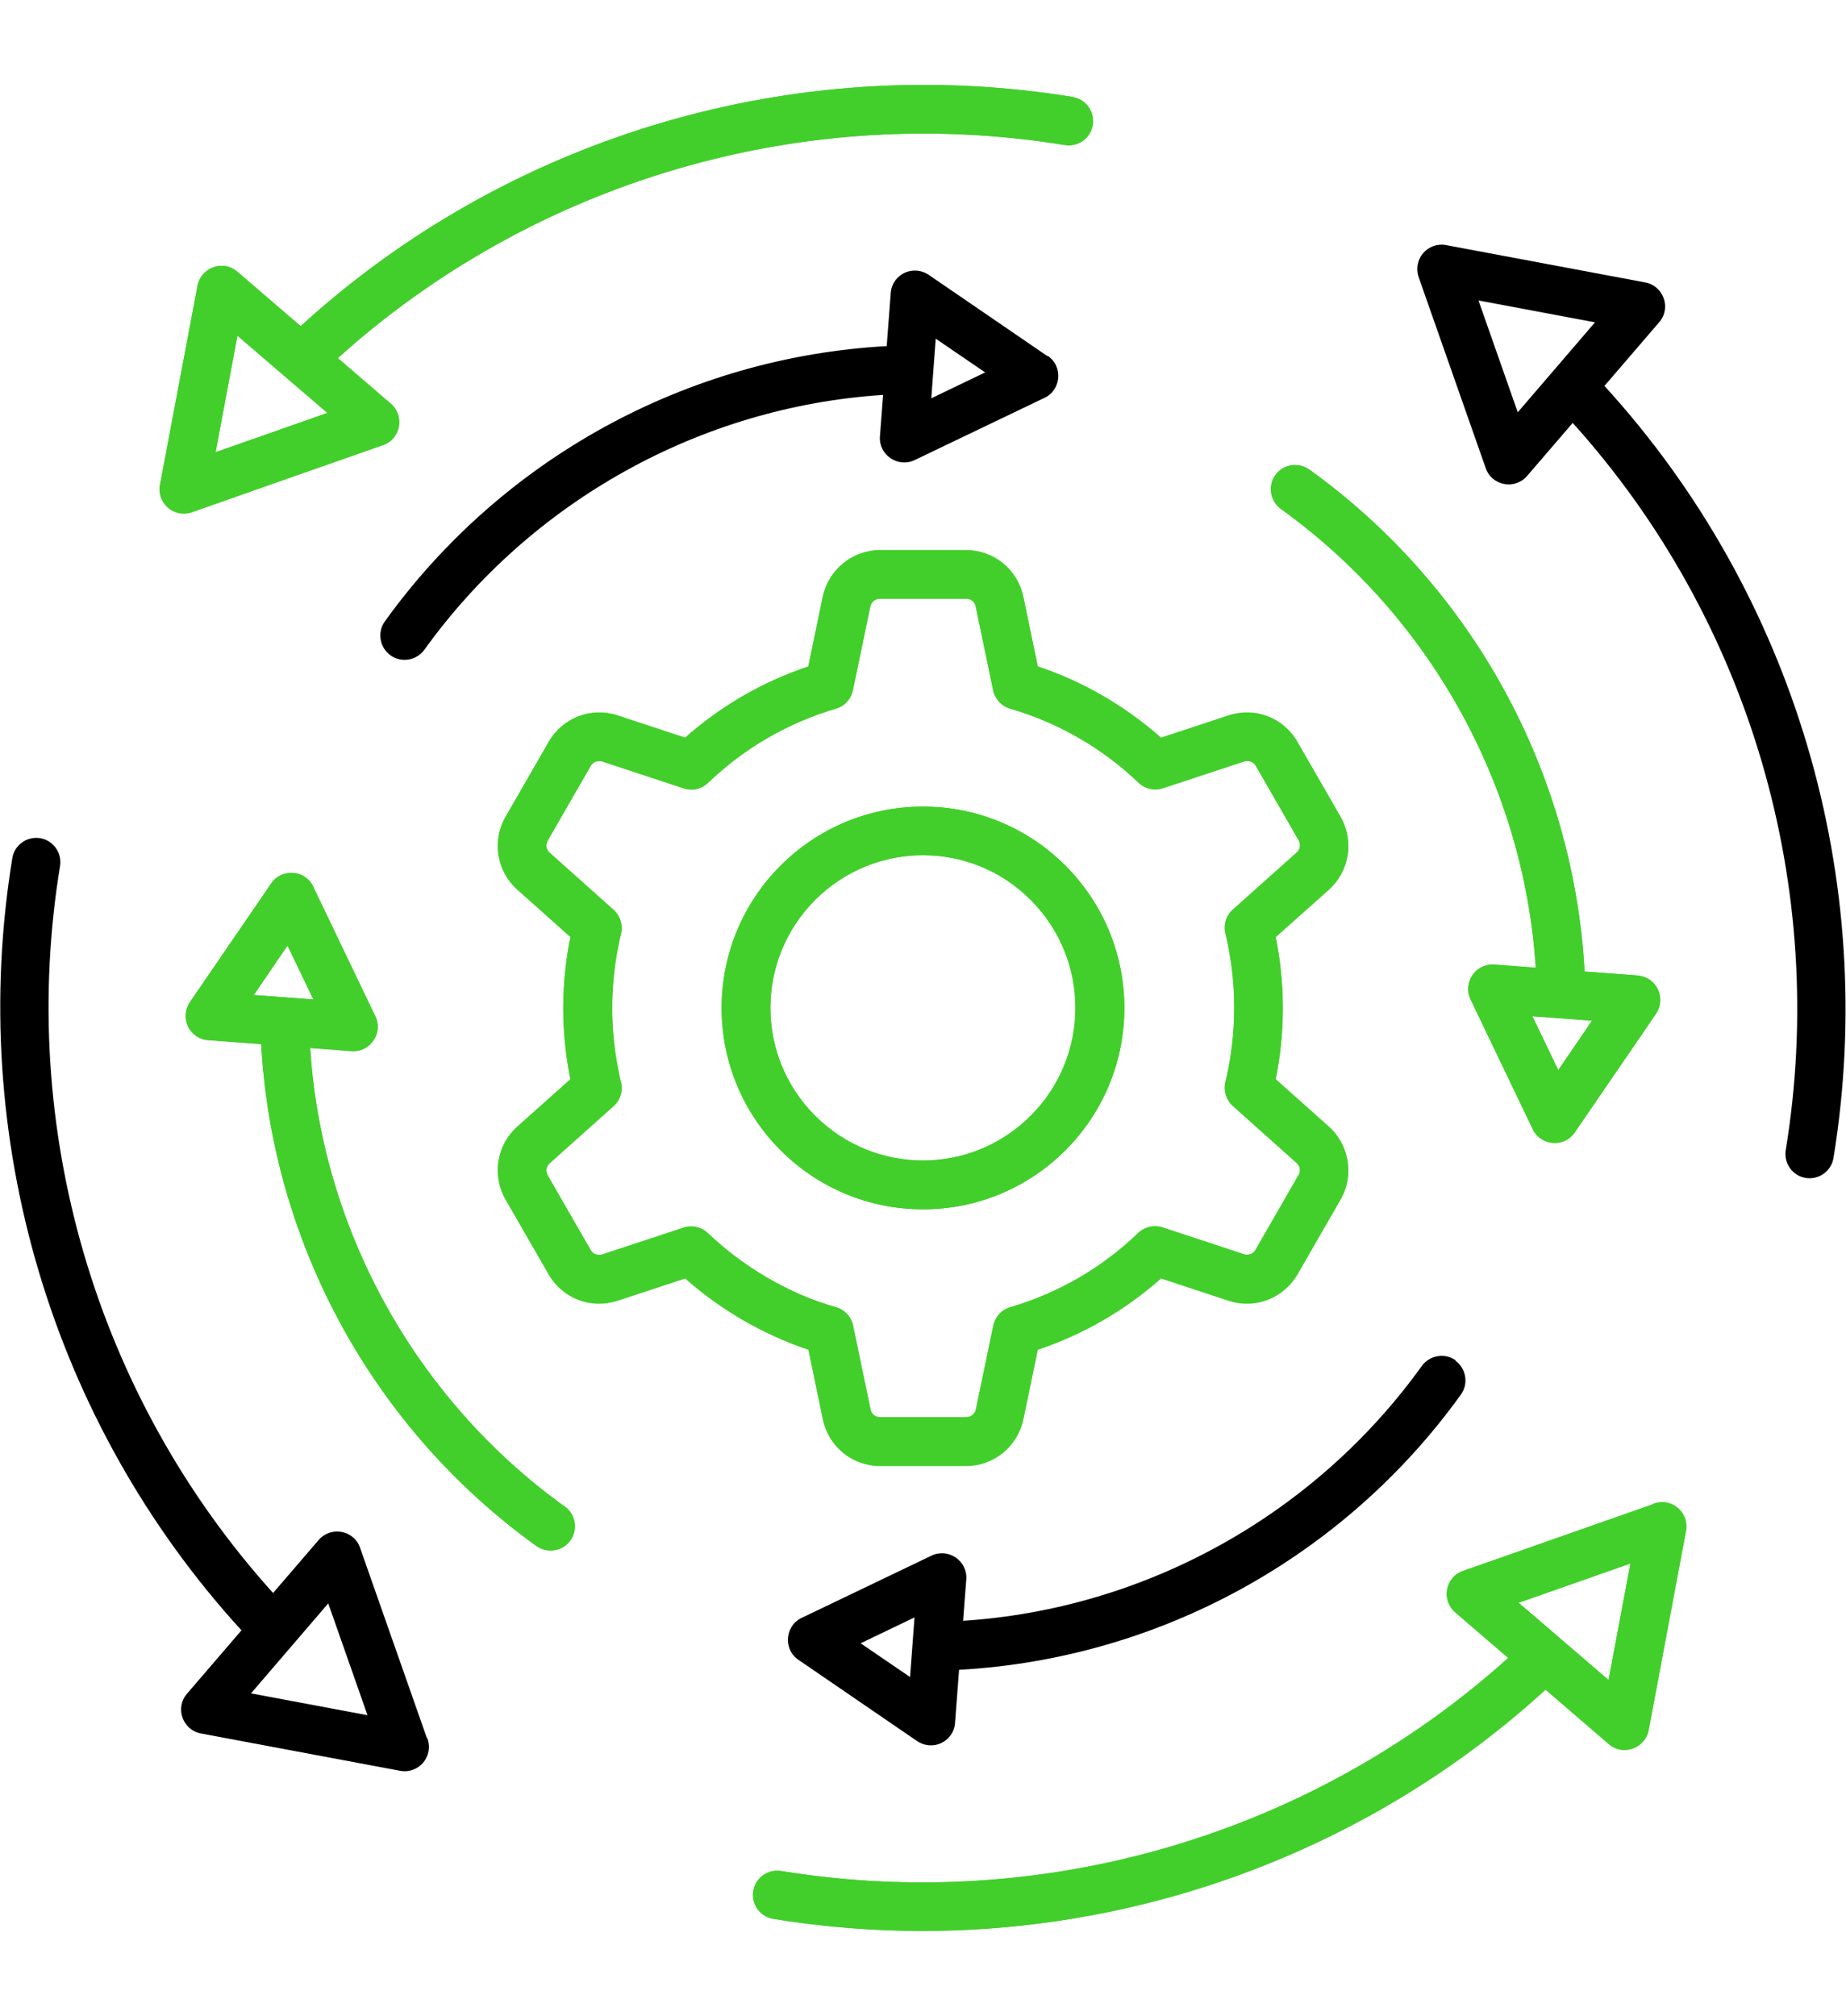
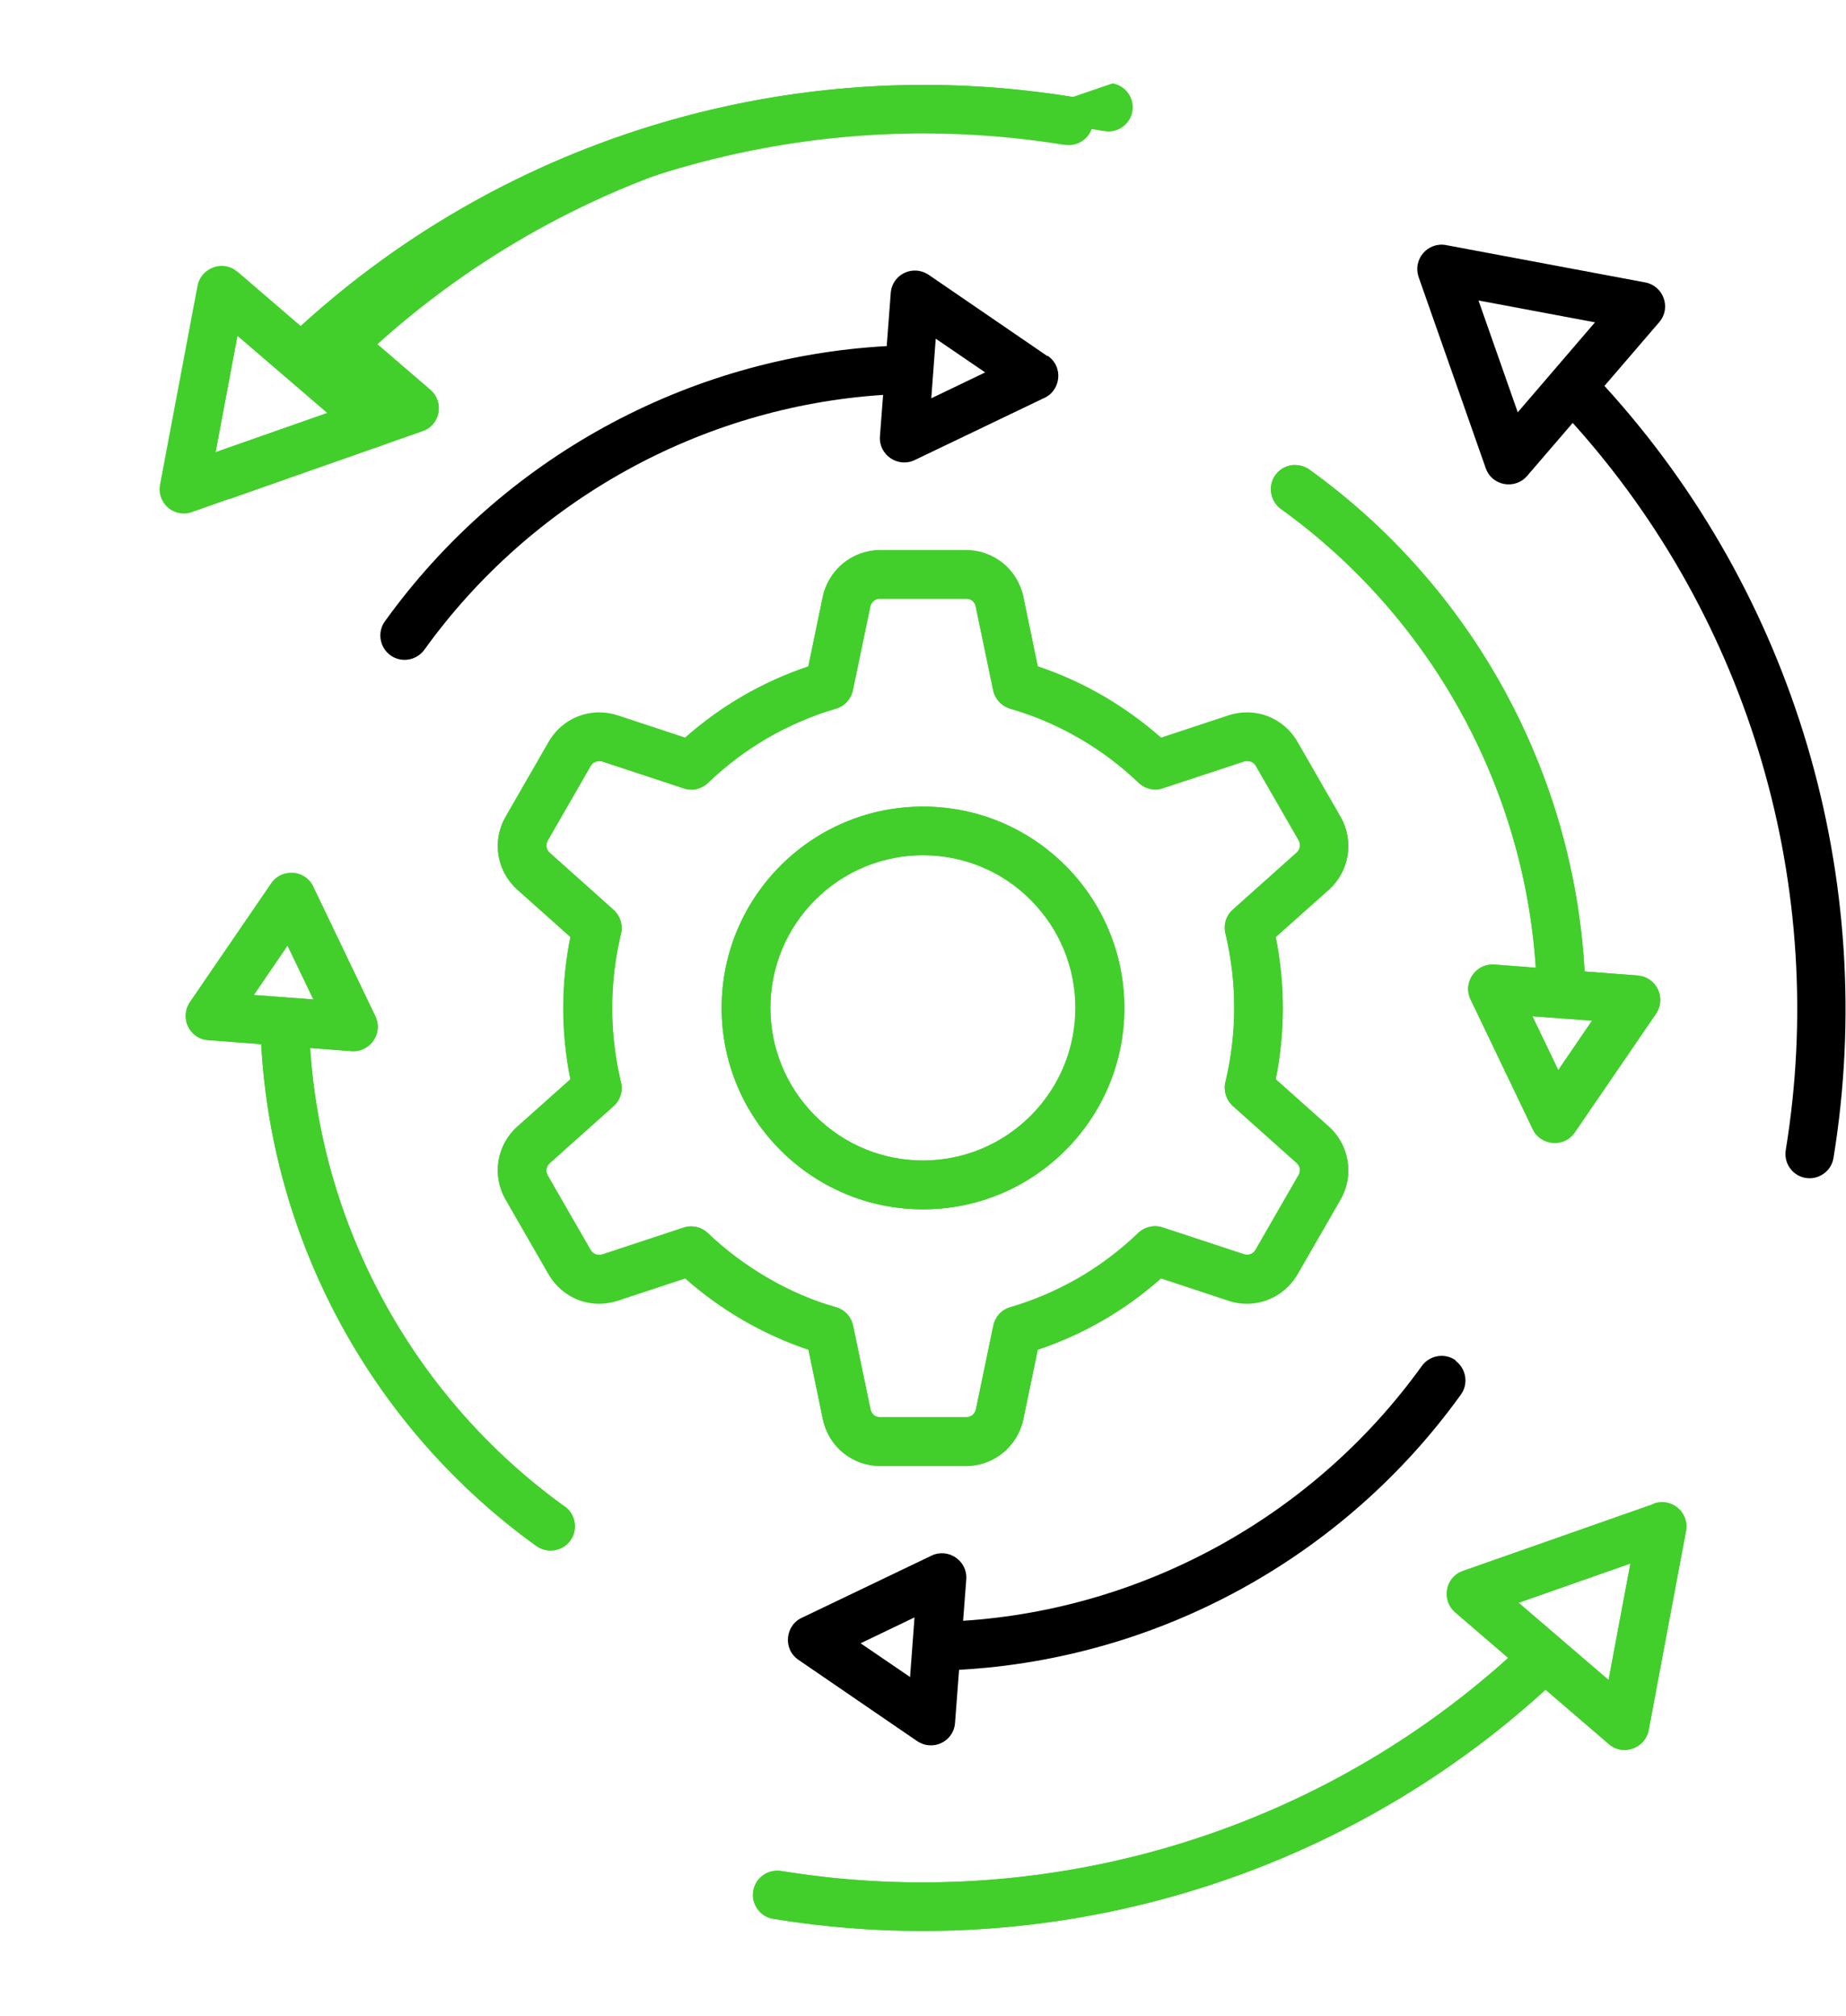
<svg xmlns="http://www.w3.org/2000/svg" id="Layer_1" version="1.1" viewBox="0 0 87 95">
  <defs>
    <style>
      .st0, .st1 {
        fill-rule: evenodd;
      }

      .st0, .st2 {
        fill: #42cf2b;
      }
    </style>
  </defs>
  <g>
    <path class="st0" d="M43.5,38.01c-5.24,0-9.49,4.25-9.49,9.49s4.25,9.49,9.49,9.49,9.49-4.25,9.49-9.49-4.25-9.49-9.49-9.49ZM48.59,52.58c-2.81,2.81-7.36,2.81-10.17,0-2.81-2.81-2.81-7.36,0-10.17,2.81-2.81,7.36-2.81,10.17,0,2.81,2.81,2.81,7.36,0,10.17Z" />
    <path class="st2" d="M43.5,38.01c-5.24,0-9.49,4.25-9.49,9.49s4.25,9.49,9.49,9.49,9.49-4.25,9.49-9.49-4.25-9.49-9.49-9.49h0ZM43.5,54.69c-1.84,0-3.68-.7-5.09-2.11-2.81-2.81-2.81-7.36,0-10.17,1.4-1.4,3.24-2.11,5.08-2.11s3.68.7,5.08,2.11c2.81,2.81,2.81,7.36,0,10.17-1.4,1.4-3.24,2.11-5.08,2.11h0Z" />
  </g>
  <g>
    <path class="st0" d="M62.62,53.08l-2.5-2.23c.45-2.21.45-4.5,0-6.71l2.5-2.23c.98-.87,1.21-2.3.55-3.44l-2.02-3.51c-.66-1.15-2-1.66-3.25-1.25l-3.18,1.05c-1.69-1.49-3.65-2.64-5.81-3.36h0s-.68-3.28-.68-3.28c-.27-1.29-1.39-2.2-2.7-2.2h-4.05c-1.31,0-2.43.92-2.7,2.2l-.68,3.28c-2.15.72-4.12,1.86-5.81,3.36l-3.18-1.05c-1.25-.41-2.59.1-3.25,1.25l-2.02,3.51c-.66,1.14-.43,2.56.55,3.44l2.5,2.23c-.45,2.21-.45,4.5,0,6.71l-2.5,2.23c-.98.87-1.21,2.3-.55,3.44l2.02,3.51c.66,1.15,2,1.66,3.25,1.24l3.18-1.05c1.69,1.49,3.66,2.64,5.81,3.36l.68,3.28c.27,1.29,1.39,2.2,2.7,2.2h4.05c1.31,0,2.43-.92,2.7-2.2l.68-3.28c2.15-.72,4.12-1.86,5.81-3.36l3.18,1.05c1.25.41,2.59-.1,3.25-1.24l2.02-3.51h0c.66-1.12.43-2.57-.55-3.44ZM61.19,55.38h0l-2.02,3.51c-.11.2-.33.28-.56.21l-3.82-1.26c-.44-.15-.91,0-1.2.31-.83.79-1.76,1.49-2.76,2.07-1.01.58-2.09,1.05-3.22,1.38-.42.12-.72.47-.8.87l-.82,3.94c-.05.22-.22.37-.46.37h-4.05c-.24,0-.41-.14-.46-.37l-.82-3.94c-.09-.44-.42-.77-.83-.88-2.19-.61-4.38-1.92-6.01-3.48-.3-.29-.75-.4-1.15-.26l-3.82,1.26c-.22.07-.45-.01-.56-.21l-2.02-3.51c-.11-.2-.08-.43.1-.59l3-2.68c.35-.31.46-.78.33-1.2-.12-.53-.22-1.08-.29-1.66-.21-1.75-.1-3.56.31-5.26.1-.41-.03-.84-.35-1.13l-3-2.68c-.18-.16-.21-.39-.1-.59l2.02-3.51c.11-.19.34-.28.56-.21l3.82,1.26c.44.15.91,0,1.2-.31.83-.79,1.76-1.49,2.76-2.07,1.01-.58,2.09-1.05,3.22-1.38.42-.12.72-.47.8-.87l.82-3.94c.05-.22.22-.37.46-.37h4.05c.24,0,.41.14.46.37l.82,3.94c.09.44.42.77.83.88,1.13.33,2.2.79,3.2,1.37h0c1.03.59,1.97,1.3,2.82,2.11.3.29.75.4,1.15.26l3.82-1.26c.22-.07.45.01.56.21l2.02,3.51c.11.2.08.43-.1.59l-3,2.68c-.35.31-.46.78-.33,1.2.12.53.22,1.08.29,1.66.21,1.75.1,3.56-.31,5.26-.1.41.03.84.35,1.13l3,2.68c.17.16.21.38.1.58Z" />
    <path class="st2" d="M45.52,25.94h-4.05c-1.31,0-2.43.92-2.7,2.2l-.68,3.28c-2.15.72-4.12,1.86-5.81,3.36l-3.18-1.05c-.29-.1-.58-.14-.87-.14-.96,0-1.87.51-2.38,1.39l-2.02,3.51c-.66,1.14-.43,2.56.55,3.44l2.5,2.23c-.45,2.21-.45,4.5,0,6.71l-2.5,2.23c-.98.87-1.21,2.3-.55,3.44l2.02,3.51c.51.88,1.42,1.39,2.38,1.39.29,0,.59-.05.88-.14l3.18-1.05c1.69,1.49,3.66,2.64,5.81,3.36l.68,3.28c.27,1.29,1.39,2.2,2.7,2.2h4.05c1.31,0,2.43-.92,2.7-2.2l.68-3.28c2.15-.72,4.12-1.86,5.81-3.36l3.18,1.05c.29.1.58.14.87.14.96,0,1.87-.51,2.38-1.38l2.02-3.51h0c.66-1.12.43-2.57-.55-3.44l-2.5-2.23c.45-2.21.45-4.5,0-6.71l2.5-2.23c.98-.87,1.21-2.3.55-3.44l-2.02-3.51c-.51-.88-1.42-1.39-2.38-1.39-.29,0-.58.05-.87.14l-3.18,1.05c-1.69-1.49-3.65-2.64-5.81-3.36h0s-.68-3.28-.68-3.28c-.27-1.29-1.39-2.2-2.7-2.2h0ZM32.57,37.22c.32,0,.63-.14.85-.37.83-.79,1.76-1.49,2.76-2.07,1.01-.58,2.09-1.05,3.22-1.38.42-.12.72-.47.8-.87l.82-3.94c.05-.22.22-.37.46-.37h4.05c.24,0,.41.14.46.37l.82,3.94c.09.44.42.77.83.88,1.13.33,2.2.79,3.2,1.37h0c1.03.59,1.97,1.3,2.82,2.11.22.21.5.32.8.32.12,0,.24-.02.35-.06l3.82-1.26c.05-.02.1-.02.16-.02.16,0,.32.08.4.23l2.02,3.51c.11.2.08.43-.1.59l-3,2.68c-.35.31-.46.78-.33,1.2.12.53.22,1.08.29,1.66.21,1.75.1,3.56-.31,5.26-.1.41.03.84.35,1.13l3,2.68c.17.16.21.38.1.58h0l-2.02,3.51c-.09.15-.24.24-.4.24-.05,0-.1,0-.16-.03l-3.82-1.26c-.12-.04-.24-.06-.36-.06-.32,0-.63.14-.85.37-.83.79-1.76,1.49-2.76,2.07-1.01.58-2.09,1.05-3.22,1.38-.42.12-.72.47-.8.87l-.82,3.94c-.05.22-.22.37-.46.37h-4.05c-.24,0-.41-.14-.46-.37l-.82-3.94c-.09-.44-.42-.77-.83-.88-2.19-.61-4.38-1.92-6.01-3.48-.22-.21-.5-.32-.8-.32-.12,0-.24.02-.35.06l-3.82,1.26c-.05.02-.1.02-.16.02-.16,0-.32-.08-.4-.23l-2.02-3.51c-.11-.2-.08-.43.1-.59l3-2.68c.35-.31.46-.78.33-1.2-.12-.53-.22-1.08-.29-1.66-.21-1.75-.1-3.56.31-5.26.1-.41-.03-.84-.35-1.13l-3-2.68c-.18-.16-.21-.39-.1-.59l2.02-3.51c.08-.15.24-.23.4-.23.05,0,.1,0,.15.02l3.82,1.26c.12.04.24.06.36.06h0Z" />
  </g>
  <path class="st1" d="M68.61,64.11c-.51-.37-1.23-.25-1.6.26-5.04,7.01-13.01,11.45-21.62,12.01l.15-1.96c.06-.87-.85-1.49-1.64-1.11l-6.05,2.9h0c-.84.34-.98,1.49-.22,2.01l5.55,3.8c.77.55,1.77.05,1.83-.83l.19-2.5c9.43-.52,18.14-5.31,23.65-12.97.37-.51.25-1.23-.26-1.6ZM42.89,79.03l-2.33-1.59,2.54-1.22-.21,2.81Z" />
  <g>
    <path class="st0" d="M26.63,71.01c-7.01-5.04-11.45-13.01-12.01-21.62l1.96.15c.85.06,1.5-.84,1.11-1.64l-2.9-6.05h0c-.34-.84-1.49-.98-2.01-.22l-3.8,5.55c-.55.77-.05,1.77.83,1.83l2.5.19c.52,9.43,5.31,18.14,12.97,23.65.51.37,1.23.25,1.6-.26.37-.51.25-1.23-.26-1.6ZM11.96,46.89l1.59-2.33,1.22,2.54-2.81-.21Z" />
    <path class="st2" d="M13.72,41.14c-.35,0-.71.16-.94.5l-3.8,5.55c-.55.77-.05,1.77.83,1.83l2.5.19c.52,9.43,5.31,18.14,12.97,23.65.2.14.44.21.67.21.36,0,.71-.16.93-.47.37-.51.25-1.23-.26-1.6-7.01-5.04-11.45-13.01-12.01-21.62l1.96.15s.06,0,.09,0c.81,0,1.4-.87,1.03-1.64l-2.9-6.05h0c-.19-.47-.63-.71-1.07-.71h0ZM14.77,47.1l-2.81-.21,1.59-2.33,1.22,2.54h0Z" />
  </g>
  <path class="st1" d="M49.36,16.78l-5.55-3.8c-.77-.55-1.77-.05-1.83.83l-.19,2.5c-9.43.52-18.14,5.31-23.65,12.97-.37.51-.25,1.23.26,1.6.51.37,1.23.25,1.6-.26,5.04-7.01,13.01-11.45,21.62-12.01l-.15,1.96c-.06.87.85,1.49,1.64,1.11l6.05-2.9h0c.84-.34.98-1.49.22-2.01ZM43.89,18.77l.21-2.81,2.33,1.59-2.54,1.22Z" />
  <g>
    <path class="st0" d="M77.18,45.97l-2.5-.19c-.52-9.43-5.31-18.14-12.97-23.65-.51-.37-1.23-.25-1.6.26-.37.51-.25,1.23.26,1.6,7.01,5.04,11.45,13.01,12.01,21.62l-1.96-.15c-.87-.06-1.49.85-1.11,1.64l2.9,6.05h0c.34.84,1.49.98,2.01.22l3.8-5.55c.55-.77.05-1.77-.83-1.83ZM73.44,50.43l-1.22-2.54,2.81.21-1.59,2.33Z" />
    <path class="st2" d="M61.04,21.91c-.36,0-.71.16-.93.47-.37.51-.25,1.23.26,1.6,7.01,5.04,11.45,13.01,12.01,21.62l-1.96-.15s-.06,0-.09,0c-.82,0-1.39.88-1.03,1.64l2.9,6.05h0c.19.47.63.71,1.07.71.35,0,.71-.16.94-.5l3.8-5.55c.55-.77.05-1.77-.83-1.83l-2.5-.19c-.52-9.43-5.31-18.14-12.97-23.65-.2-.14-.44-.21-.67-.21h0ZM73.44,50.43l-1.22-2.54,2.81.21-1.59,2.33h0Z" />
  </g>
  <path class="st1" d="M75.63,18.17l2.57-2.99c.58-.68.19-1.71-.66-1.87l-9.39-1.76c-.85-.16-1.6.66-1.28,1.54l3.15,8.97c.29.84,1.38,1.03,1.95.37l2.15-2.5c8.37,9.29,12.06,21.94,10.04,34.27-.1.62.32,1.21.94,1.31.62.1,1.21-.32,1.31-.94,2.14-13.11-1.83-26.57-10.8-36.39ZM71.53,19.43l-1.85-5.27,5.49,1.03-3.64,4.24Z" />
  <g>
-     <path class="st0" d="M50.56,4.57c-13.12-2.14-26.57,1.83-36.39,10.8l-2.99-2.57c-.68-.58-1.71-.19-1.87.66l-1.77,9.39c-.16.85.66,1.6,1.54,1.28l4.46-1.57,4.51-1.58c.84-.29,1.03-1.38.37-1.95l-2.5-2.15c9.29-8.37,21.94-12.06,34.27-10.04.62.1,1.21-.32,1.31-.94.1-.62-.32-1.21-.94-1.31ZM10.16,21.31l1.03-5.49,4.24,3.64-5.27,1.85Z" />
+     <path class="st0" d="M50.56,4.57c-13.12-2.14-26.57,1.83-36.39,10.8l-2.99-2.57l-1.77,9.39c-.16.85.66,1.6,1.54,1.28l4.46-1.57,4.51-1.58c.84-.29,1.03-1.38.37-1.95l-2.5-2.15c9.29-8.37,21.94-12.06,34.27-10.04.62.1,1.21-.32,1.31-.94.1-.62-.32-1.21-.94-1.31ZM10.16,21.31l1.03-5.49,4.24,3.64-5.27,1.85Z" />
    <path class="st2" d="M43.54,4c-10.77,0-21.3,4-29.37,11.37l-2.99-2.57c-.22-.19-.48-.27-.73-.27-.52,0-1.03.37-1.14.93l-1.77,9.39c-.13.71.42,1.35,1.12,1.35.14,0,.28-.02.42-.08l4.46-1.57,4.51-1.58c.84-.29,1.03-1.38.37-1.95l-2.5-2.15c7.62-6.86,17.51-10.58,27.62-10.58,2.21,0,4.44.18,6.65.54.06,0,.12.01.18.01.55,0,1.04-.4,1.13-.96.1-.62-.32-1.21-.94-1.31-2.34-.38-4.68-.57-7.02-.57h0ZM10.16,21.31l1.03-5.49,4.24,3.64-5.27,1.85h0Z" />
  </g>
-   <path class="st1" d="M20.12,81.91h0s-3.15-8.97-3.15-8.97c-.29-.84-1.38-1.03-1.95-.37l-2.15,2.5C4.5,65.79.81,53.14,2.83,40.81c.1-.62-.32-1.21-.94-1.31-.62-.1-1.21.32-1.31.94-2.14,13.12,1.83,26.57,10.8,36.39l-2.57,2.99c-.58.68-.19,1.71.66,1.87l9.39,1.76c.85.16,1.6-.66,1.28-1.54ZM11.83,79.8l3.64-4.24,1.85,5.27-5.49-1.03Z" />
  <g>
    <path class="st0" d="M77.92,70.88l-8.97,3.15c-.84.29-1.03,1.38-.37,1.95l2.5,2.15c-9.29,8.37-21.94,12.05-34.27,10.04-.62-.1-1.21.32-1.31.94-.1.62.32,1.21.95,1.31h0c13.1,2.15,26.58-1.84,36.39-10.8l2.99,2.57c.68.58,1.71.19,1.87-.66l1.76-9.39c.16-.85-.66-1.6-1.54-1.28ZM75.81,79.17l-4.24-3.64,5.27-1.85-1.03,5.49Z" />
    <path class="st2" d="M78.34,70.8c-.14,0-.28.02-.42.08l-8.97,3.15c-.84.29-1.03,1.38-.37,1.95l2.5,2.15c-7.63,6.87-17.51,10.58-27.62,10.58-2.21,0-4.43-.18-6.65-.54-.06,0-.12-.01-.18-.01-.55,0-1.04.4-1.13.96-.1.62.32,1.21.95,1.31h0c2.33.38,4.68.57,7.02.57,10.77,0,21.31-4.01,29.37-11.37l2.99,2.57c.22.19.48.27.73.27.52,0,1.03-.37,1.14-.93l1.76-9.39c.13-.71-.42-1.35-1.12-1.35h0ZM75.81,79.17l-4.24-3.64,5.27-1.85-1.03,5.49h0Z" />
  </g>
</svg>